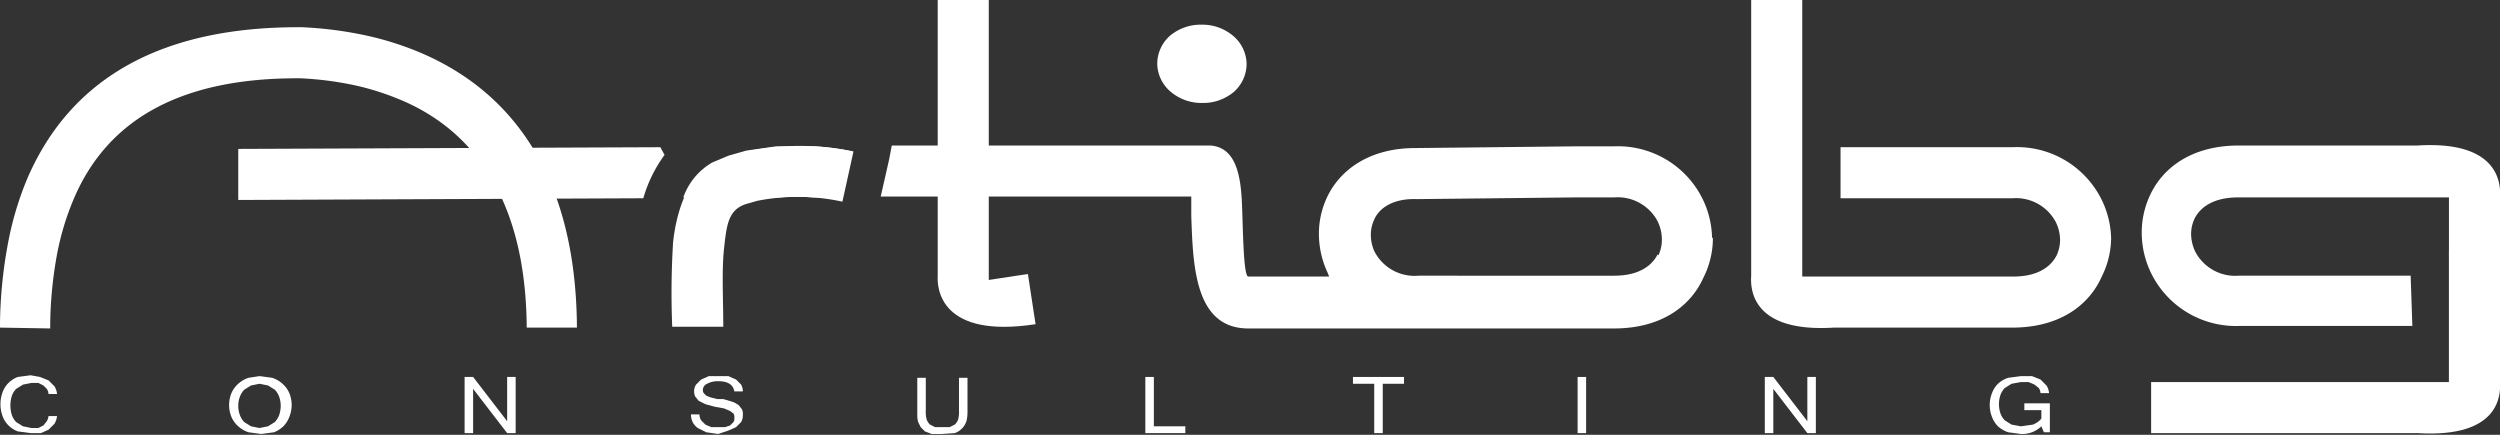
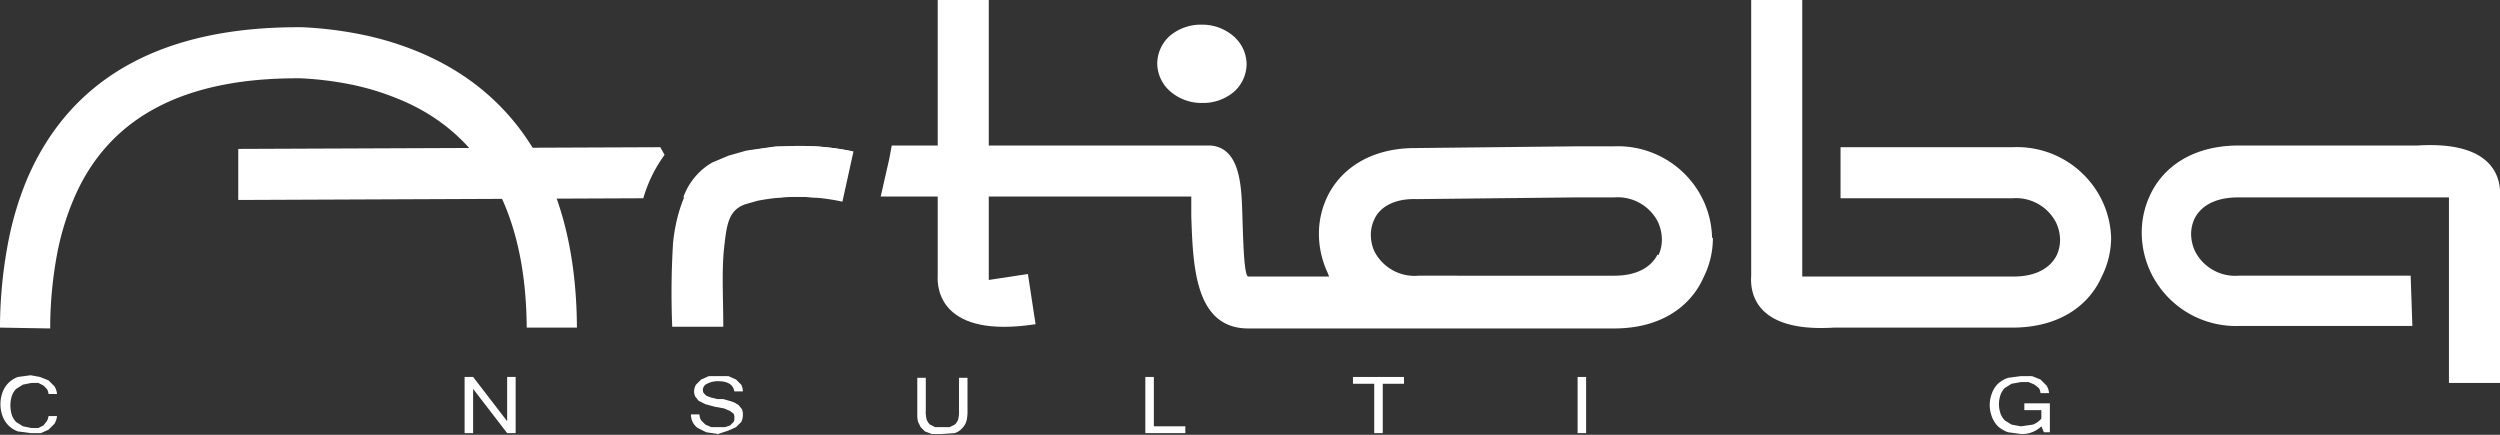
<svg xmlns="http://www.w3.org/2000/svg" id="Layer_1" data-name="Layer 1" width="293.8" height="51.1" viewBox="0 0 293.8 51.1">
  <rect x="0" y="0" width="293.8" height="51.1" fill="#333333" stroke="none" />
  <title>LOGO_photos6</title>
  <g>
    <g>
      <path d="M28.1,153v-.5h0a54.4,54.4,0,0,1,.9-9.2,37.7,37.7,0,0,1,2.3-7.8c5.3-12.3,16.4-17.8,31.8-17.8h.5a45.3,45.3,0,0,1,6.7.8,36.5,36.5,0,0,1,6.5,1.9c10.8,4.3,19,14,19.1,32.6H90c-.1-15.6-6.7-23.6-15.4-27a30.6,30.6,0,0,0-5.4-1.6,39.2,39.2,0,0,0-5.8-.7H63c-12.9,0-22,4.3-26.2,14.1a31.7,31.7,0,0,0-2,6.6,48.4,48.4,0,0,0-.8,8.2v.5Z" transform="translate(-28.1 -114.5)" fill="#fff" />
      <path d="M144.3,114.5v32.9l4.6-.7.9,5.9c-11.1,1.7-11.6-4.1-11.5-5.7V114.5Z" transform="translate(-28.1 -114.5)" fill="#fff" />
      <path d="M169.3,117.7c2.7,0,5,1.9,5,4.3s-2.2,4.3-4.9,4.3-5-1.9-5-4.3,2.2-4.3,4.9-4.3Z" transform="translate(-28.1 -114.5)" fill="#fff" fill-rule="evenodd" />
      <path d="M169.3,117.4h0a5.6,5.6,0,0,1,3.7,1.3,4.4,4.4,0,0,1,1.6,3.3h0a4.4,4.4,0,0,1-1.5,3.3,5.6,5.6,0,0,1-3.7,1.3h0a5.6,5.6,0,0,1-3.7-1.3,4.4,4.4,0,0,1-1.6-3.3h0a4.4,4.4,0,0,1,1.5-3.3,5.6,5.6,0,0,1,3.7-1.3h0Zm0,.6h0a5,5,0,0,0-3.3,1.2,3.8,3.8,0,0,0-1.3,2.9h0a3.8,3.8,0,0,0,1.4,2.8,5,5,0,0,0,3.3,1.2h0a5,5,0,0,0,3.3-1.2,3.8,3.8,0,0,0,1.3-2.9h0a3.8,3.8,0,0,0-1.4-2.8,5,5,0,0,0-3.3-1.2Z" transform="translate(-28.1 -114.5)" fill="#fff" />
    </g>
    <path d="M124,131.7h-4.7l-3.5.5h0l-2.1.6-1.9.8h0a7.7,7.7,0,0,0-3.4,4.1h11.3a25.5,25.5,0,0,1,3.9,0h3.5l1.2-5.4A30.4,30.4,0,0,0,124,131.7Zm-18.3.1h0l-49.6.2v6l47.6-.2a16.3,16.3,0,0,1,2.5-5.1Zm123.6,10.6a10.9,10.9,0,0,0-1.1-4.5,11.1,11.1,0,0,0-10.5-6.2h-4.7l-18.6.2c-5.4,0-8.9,2.6-10.4,5.9a10.1,10.1,0,0,0-.9,4.4,10.8,10.8,0,0,0,1,4.3l.2.5h-9.5c-.5,0-.6-4.1-.7-7.3s-.2-7.9-3.8-8.1H132.9l-.3,1.6-1,4.4h36.5v2.3c.2,5.8.4,13.2,6.7,13.2h43c5.5,0,9-2.6,10.5-6A10.3,10.3,0,0,0,229.4,142.5Zm-6.4,2c-.7,1.4-2.3,2.5-5.1,2.5H194.8a5.3,5.3,0,0,1-5.2-2.9,4.8,4.8,0,0,1-.4-1.9,4.2,4.2,0,0,1,.4-1.8c.6-1.4,2.3-2.5,5-2.4h0l18.6-.2h4.6a5.3,5.3,0,0,1,5.1,2.8,4.9,4.9,0,0,1,.5,2A4.3,4.3,0,0,1,223,144.5Z" transform="translate(-28.1 -114.5)" fill="#fff" />
    <path d="M115.8,132.3h0l-2.1.6-1.9.8h0c-3.1,1.6-4.3,6.3-4.6,9.3a96.9,96.9,0,0,0-.1,9.9h6c0-3.2-.2-6.6.1-9.3s.5-4.4,2.5-5.1l1.4-.4h0a24.6,24.6,0,0,1,10,.1l1.3-5.9A30.8,30.8,0,0,0,115.8,132.3Z" transform="translate(-28.1 -114.5)" fill="#fff" />
    <path d="M276.2,142.5a10.9,10.9,0,0,0-1.1-4.5,11.1,11.1,0,0,0-10.5-6.2H244.4v6h20.2a5.3,5.3,0,0,1,5.1,2.8,4.9,4.9,0,0,1,.5,2,4.3,4.3,0,0,1-.4,1.9c-.7,1.4-2.3,2.5-5.1,2.5H239.9V114.5h-6v32.4c-.1,1.5,0,6.7,9.7,6.1h21c5.5,0,9-2.6,10.5-6A10.3,10.3,0,0,0,276.2,142.5Z" transform="translate(-28.1 -114.5)" fill="#fff" />
    <path d="M311.4,146.9H291.2a5.3,5.3,0,0,1-5.1-2.8,4.9,4.9,0,0,1-.5-2,4.3,4.3,0,0,1,.4-1.9c.7-1.4,2.3-2.5,5.1-2.5h24.8v21.8h6V137.7c.1-1.5,0-6.7-9.7-6.1h-21c-5.5,0-9,2.6-10.5,6a10.3,10.3,0,0,0-.9,4.5,10.9,10.9,0,0,0,1.1,4.5,11.1,11.1,0,0,0,10.5,6.2h20.2Z" transform="translate(-28.1 -114.5)" fill="#fff" />
-     <path d="M321.9,143.9h-6v15.5h-35v6h31.3c9.8.6,9.8-4.6,9.7-6.1Z" transform="translate(-28.1 -114.5)" fill="#fff" />
    <g>
      <path d="M34.8,160.8h-1a1.2,1.2,0,0,0-.2-.6l-.4-.4-.6-.3h-.8l-1,.2-.8.5a2.3,2.3,0,0,0-.5.8,3.8,3.8,0,0,0,0,2.3,2.3,2.3,0,0,0,.5.8l.8.5,1,.2h.8l.6-.3.4-.5a1.5,1.5,0,0,0,.2-.6h1a2.2,2.2,0,0,1-.3.9l-.7.7-.9.4H31.7l-1.5-.2a3.1,3.1,0,0,1-1.1-.7,3,3,0,0,1-.7-1.1,4.1,4.1,0,0,1,0-2.8,3,3,0,0,1,.7-1.1,3.1,3.1,0,0,1,1.1-.7l1.5-.2,1.1.2,1,.4.7.7A2,2,0,0,1,34.8,160.8Z" transform="translate(-28.1 -114.5)" fill="#fff" />
-       <path d="M58.6,158.7l1.5.2a3.4,3.4,0,0,1,1.2.7,3.1,3.1,0,0,1,.8,1.1,3.7,3.7,0,0,1,0,2.8,3.2,3.2,0,0,1-.7,1.1,3.4,3.4,0,0,1-1.1.7l-1.5.2-1.5-.2a3.4,3.4,0,0,1-1.2-.7,3.1,3.1,0,0,1-.8-1.1,3.7,3.7,0,0,1,0-2.8,3.1,3.1,0,0,1,.8-1.1,3.4,3.4,0,0,1,1.2-.7Zm0,6.1,1-.2.8-.5a2.4,2.4,0,0,0,.5-.8,3.3,3.3,0,0,0,0-2.2,2.4,2.4,0,0,0-.5-.8l-.8-.5-1-.2-1,.2-.8.5a2.4,2.4,0,0,0-.5.8,3,3,0,0,0-.2,1.1,3.1,3.1,0,0,0,.2,1.1,2.4,2.4,0,0,0,.5.8l.8.5Z" transform="translate(-28.1 -114.5)" fill="#fff" />
      <path d="M88.7,165.4h-1l-4-5.2v5.2h-1v-6.6h1l4,5.2v-5.2h1Z" transform="translate(-28.1 -114.5)" fill="#fff" />
      <path d="M112.5,165.5l-1.4-.2-1-.5a2,2,0,0,1-.6-.7,2.2,2.2,0,0,1-.2-.9h1a1.4,1.4,0,0,0,.2.7l.5.5.7.3h1.6l.6-.2.4-.4a.8.8,0,0,0,.1-.5.8.8,0,0,0-.1-.5l-.4-.3-.7-.3-1.1-.2-1.1-.3-.8-.4-.4-.5a1.5,1.5,0,0,1,.1-1.4l.6-.6.9-.4h2.3l.9.4.6.6a1.7,1.7,0,0,1,.2.8h-1q-.2-1.2-1.9-1.2a2.6,2.6,0,0,0-1.3.3.8.8,0,0,0-.5.7.7.7,0,0,0,.1.4l.3.3.5.2.8.2h.7l.7.2.6.2.5.3.4.5a1.5,1.5,0,0,1,.1.7,1.6,1.6,0,0,1-.2.8l-.6.6-.9.4Z" transform="translate(-28.1 -114.5)" fill="#fff" />
      <path d="M138.8,165.5h-1.2l-.8-.3-.5-.5-.3-.6a3,3,0,0,1-.1-.7q0-.3,0-.7v-3.8h1v3.8a3.6,3.6,0,0,0,.1,1.1,1.5,1.5,0,0,0,.4.6l.6.3h1.7l.6-.3a1.5,1.5,0,0,0,.4-.6,3.7,3.7,0,0,0,.1-1.1v-3.8h1v3.8a5,5,0,0,1-.1,1.2,2.1,2.1,0,0,1-.5.9,2.1,2.1,0,0,1-.9.6Z" transform="translate(-28.1 -114.5)" fill="#fff" />
      <path d="M167.4,165.4h-4.7v-6.6h1v5.8h3.7Z" transform="translate(-28.1 -114.5)" fill="#fff" />
      <path d="M193.1,159.6h-2.5v5.8h-1v-5.8h-2.5v-.8h6Z" transform="translate(-28.1 -114.5)" fill="#fff" />
      <path d="M214.5,165.4h-1v-6.6h1Z" transform="translate(-28.1 -114.5)" fill="#fff" />
-       <path d="M241.5,165.4h-1l-4-5.2v5.2h-1v-6.6h1l4,5.2v-5.2h1Z" transform="translate(-28.1 -114.5)" fill="#fff" />
      <path d="M265.6,165.5l-1.5-.2a3.4,3.4,0,0,1-1.2-.7,3.1,3.1,0,0,1-.7-1.1,3.8,3.8,0,0,1,0-2.8,3,3,0,0,1,.7-1.1,3.3,3.3,0,0,1,1.2-.7l1.5-.2h1.3l1,.4.7.7a1.8,1.8,0,0,1,.3.9h-1a1.2,1.2,0,0,0-.2-.6l-.5-.4-.7-.3h-.9l-1.1.2-.8.5a2.3,2.3,0,0,0-.5.8,3.4,3.4,0,0,0,0,2.2,2.3,2.3,0,0,0,.5.8l.8.5,1.1.2,1.4-.2a2.5,2.5,0,0,0,1-.7v-1h-2v-.8h3v3.4h-.7l-.3-.7A3.2,3.2,0,0,1,265.6,165.5Z" transform="translate(-28.1 -114.5)" fill="#fff" />
    </g>
  </g>
</svg>